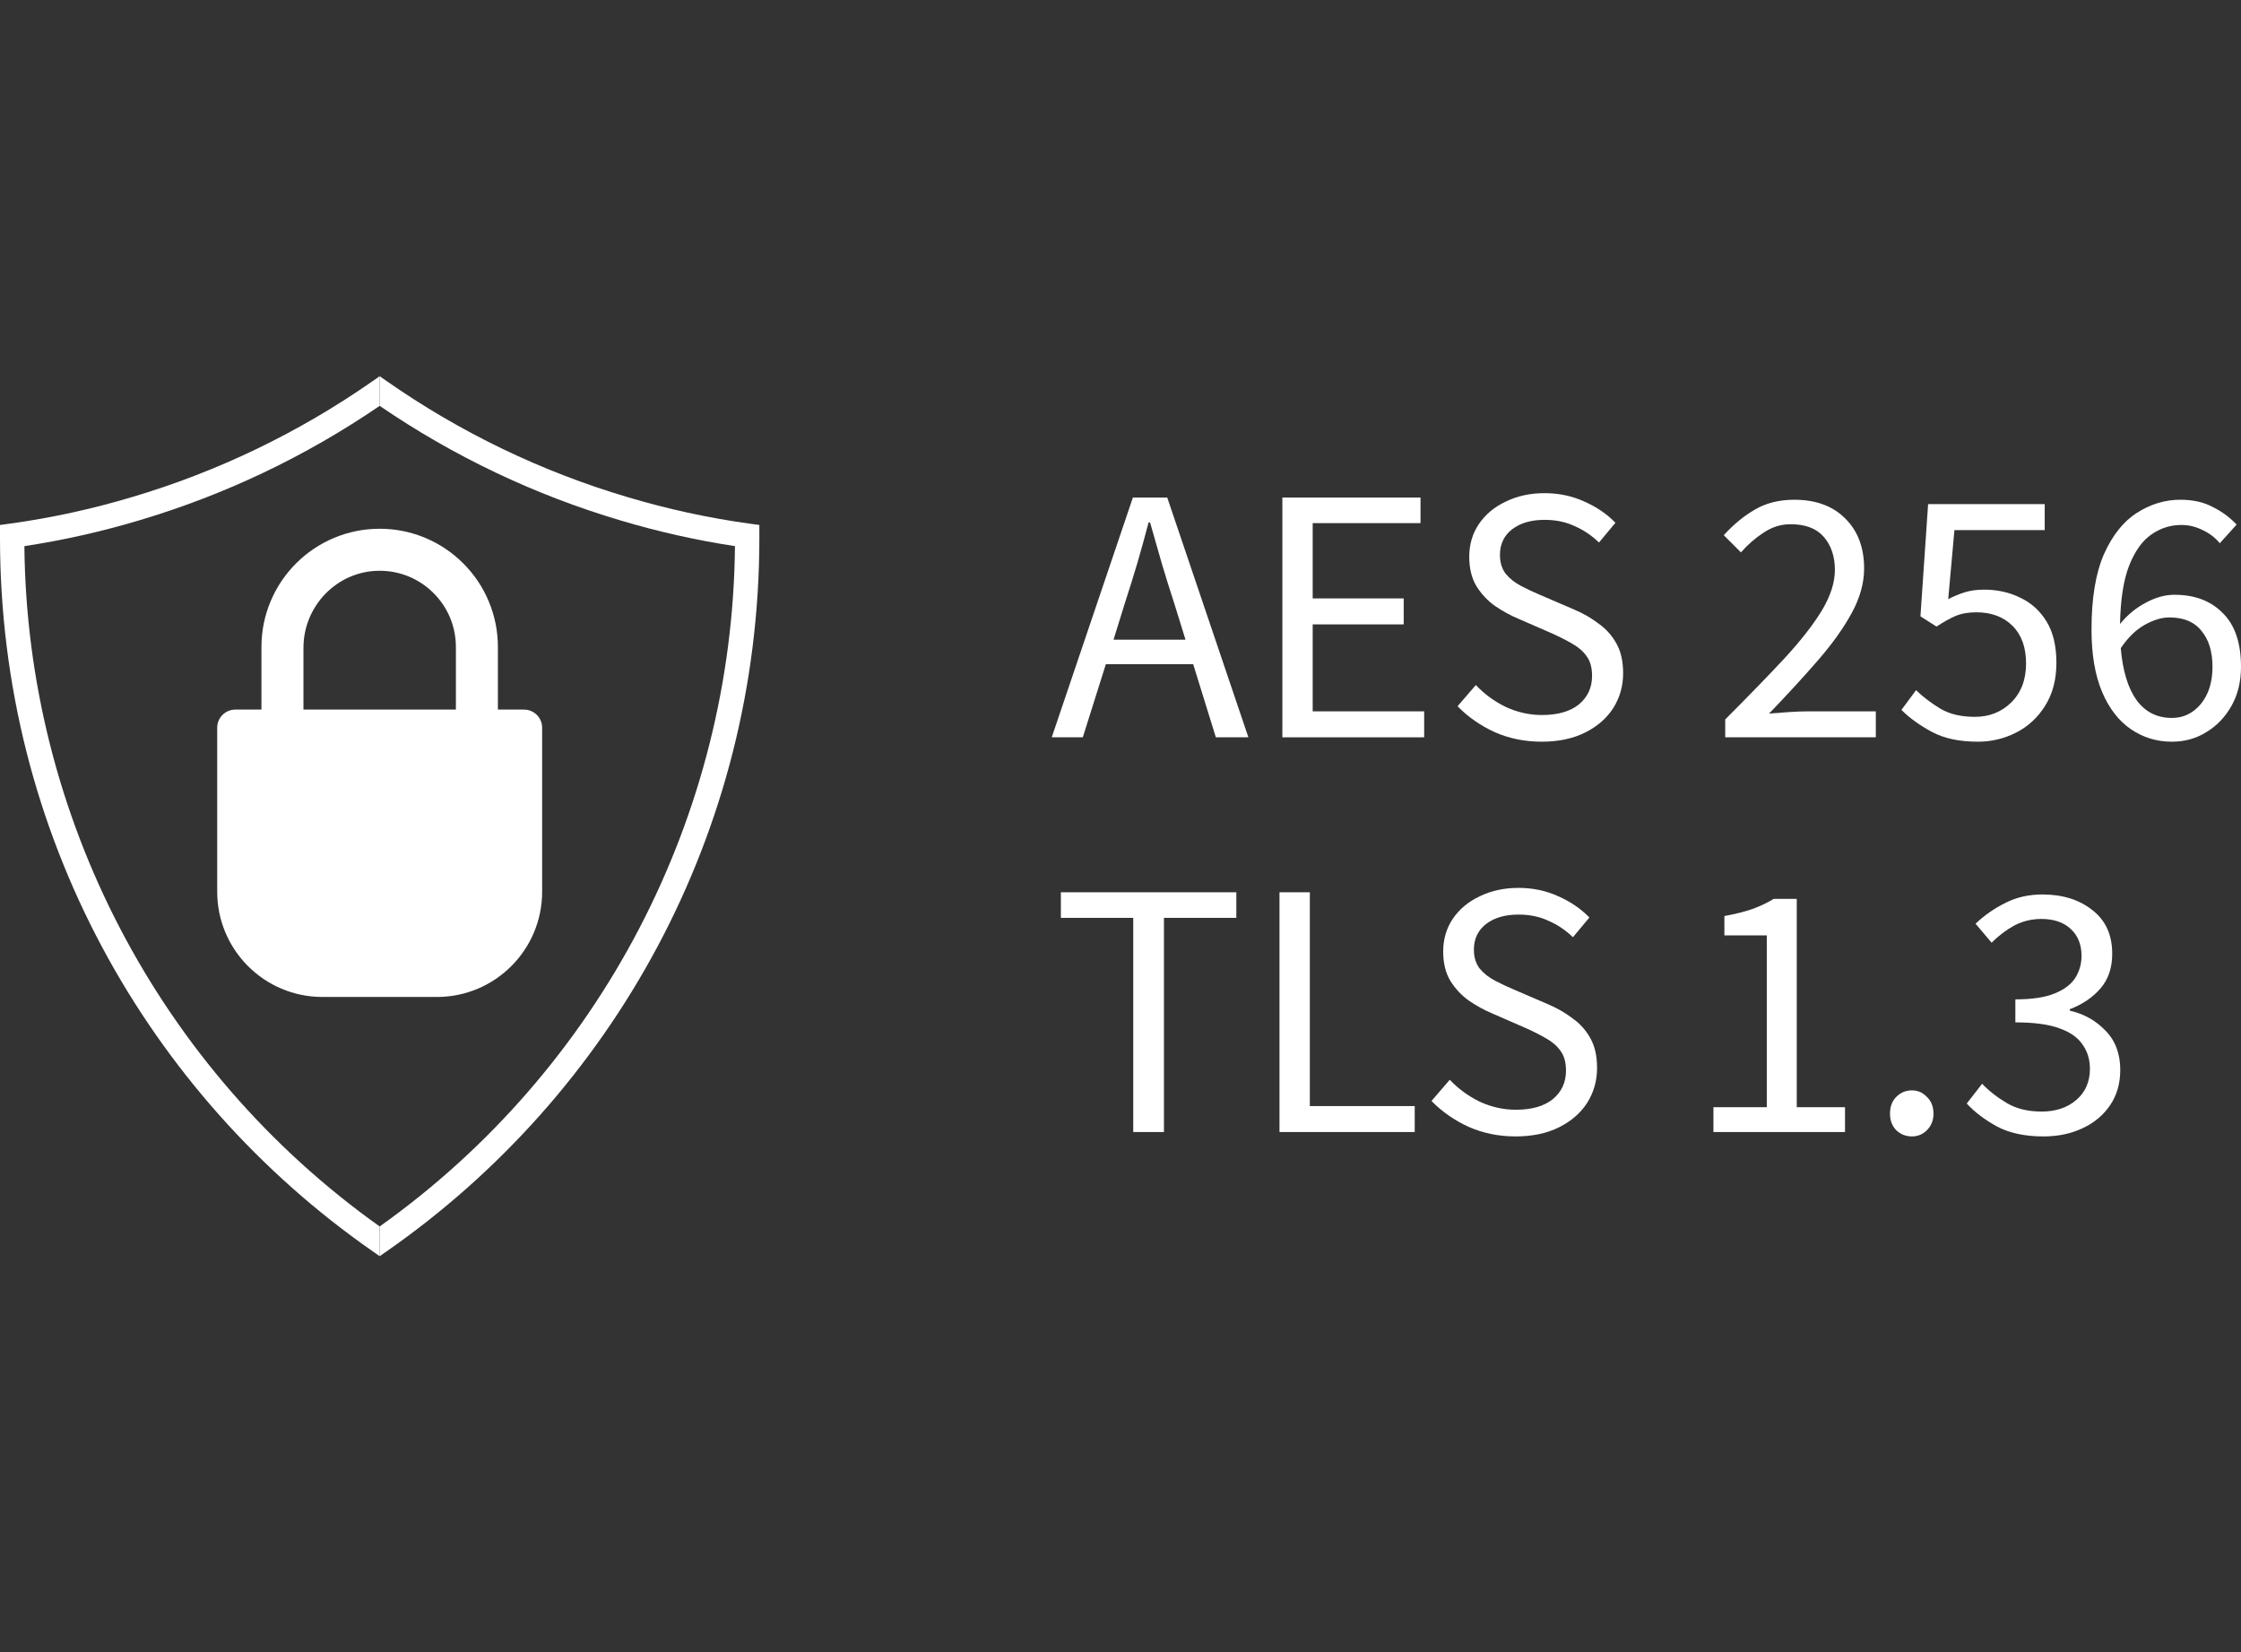
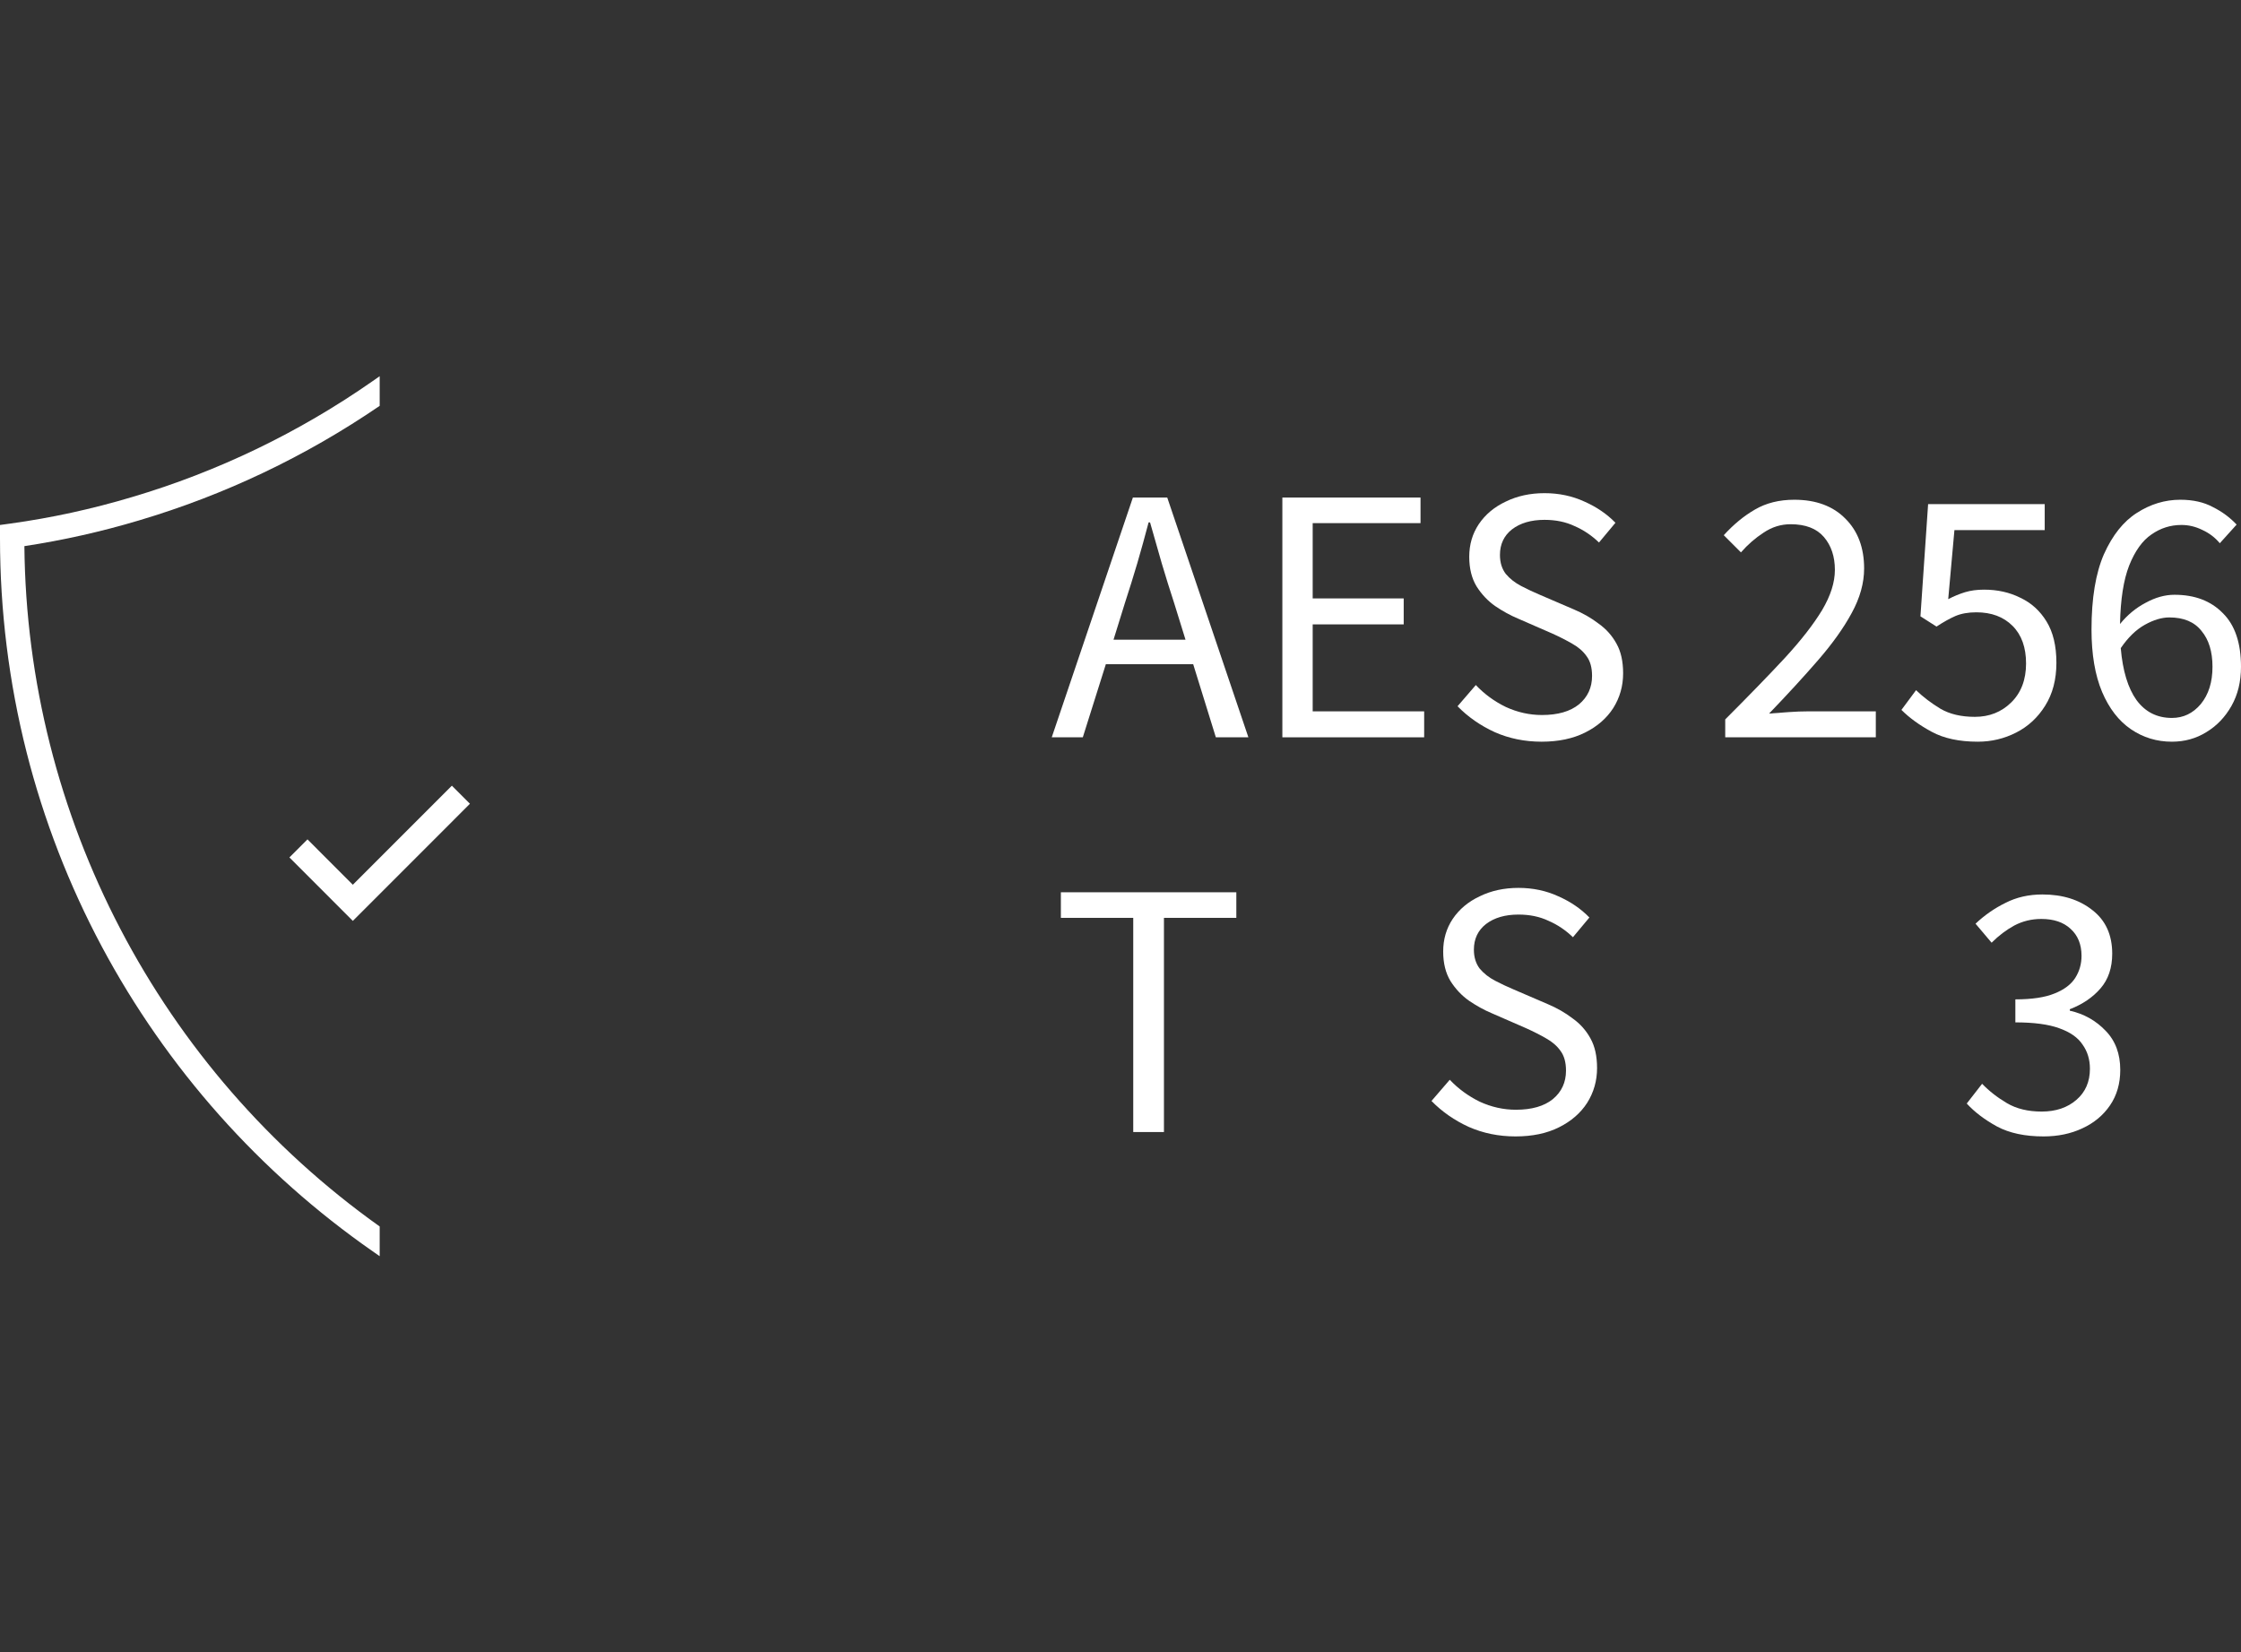
<svg xmlns="http://www.w3.org/2000/svg" width="137" height="101" viewBox="0 0 137 101" fill="none">
  <rect x="0" y="0" width="137" height="101" fill="#333333" stroke="none" />
  <g clip-path="url(#clip0_64_258)">
    <path d="M68.766 36.876L68.073 39.11H72.475L71.782 36.876C71.514 36.056 71.261 35.245 71.022 34.44C70.784 33.621 70.546 32.787 70.307 31.938H70.218C69.995 32.787 69.764 33.621 69.525 34.44C69.287 35.245 69.034 36.056 68.766 36.876ZM64.297 45.076L69.257 30.418H71.358L76.318 45.076H74.329L72.944 40.607H67.604L66.196 45.076H64.297Z" fill="white" />
    <path d="M78.395 45.076V30.418H86.841V31.982H80.249V36.585H85.813V38.172H80.249V43.489H87.064V45.076H78.395Z" fill="white" />
    <path d="M94.244 45.344C93.216 45.344 92.263 45.15 91.384 44.763C90.505 44.361 89.746 43.832 89.105 43.177L90.222 41.881C90.744 42.432 91.354 42.879 92.055 43.221C92.77 43.549 93.507 43.713 94.267 43.713C95.235 43.713 95.987 43.497 96.523 43.065C97.06 42.618 97.328 42.037 97.328 41.322C97.328 40.816 97.216 40.413 96.993 40.116C96.784 39.818 96.494 39.564 96.121 39.356C95.764 39.147 95.354 38.939 94.892 38.73L92.792 37.814C92.33 37.62 91.868 37.367 91.407 37.054C90.96 36.742 90.58 36.339 90.267 35.848C89.969 35.356 89.82 34.753 89.82 34.038C89.82 33.293 90.014 32.63 90.401 32.049C90.803 31.453 91.354 30.992 92.055 30.664C92.755 30.321 93.544 30.15 94.423 30.15C95.302 30.15 96.114 30.321 96.859 30.664C97.603 30.992 98.236 31.424 98.758 31.96L97.752 33.167C97.305 32.735 96.806 32.399 96.255 32.161C95.719 31.908 95.108 31.781 94.423 31.781C93.604 31.781 92.941 31.975 92.434 32.362C91.943 32.749 91.697 33.271 91.697 33.926C91.697 34.388 91.816 34.775 92.055 35.088C92.308 35.386 92.621 35.632 92.993 35.825C93.365 36.019 93.745 36.198 94.133 36.362L96.211 37.255C96.777 37.494 97.283 37.784 97.73 38.127C98.192 38.455 98.557 38.864 98.825 39.356C99.093 39.833 99.227 40.436 99.227 41.166C99.227 41.94 99.026 42.648 98.624 43.288C98.222 43.914 97.648 44.413 96.903 44.785C96.158 45.158 95.272 45.344 94.244 45.344Z" fill="white" />
    <path d="M105.469 45.076V43.981C106.899 42.551 108.113 41.3 109.111 40.227C110.11 39.14 110.869 38.164 111.391 37.3C111.912 36.421 112.173 35.602 112.173 34.842C112.173 34.023 111.949 33.353 111.502 32.831C111.055 32.31 110.378 32.049 109.469 32.049C108.873 32.049 108.322 32.221 107.816 32.563C107.309 32.891 106.847 33.293 106.43 33.77L105.38 32.72C105.976 32.064 106.609 31.543 107.279 31.156C107.964 30.753 108.769 30.552 109.692 30.552C111.018 30.552 112.061 30.94 112.821 31.714C113.58 32.474 113.96 33.487 113.96 34.753C113.96 35.647 113.707 36.555 113.2 37.479C112.709 38.388 112.024 39.348 111.145 40.361C110.281 41.359 109.283 42.447 108.151 43.624C108.538 43.594 108.94 43.564 109.357 43.534C109.774 43.504 110.169 43.489 110.541 43.489H114.675V45.076H105.469Z" fill="white" />
    <path d="M120.911 45.344C119.779 45.344 118.84 45.143 118.095 44.741C117.351 44.339 116.732 43.892 116.241 43.4L117.135 42.194C117.567 42.611 118.066 42.99 118.632 43.333C119.198 43.661 119.898 43.825 120.732 43.825C121.611 43.825 122.348 43.534 122.944 42.953C123.555 42.357 123.86 41.56 123.86 40.562C123.86 39.579 123.585 38.812 123.033 38.261C122.482 37.71 121.745 37.434 120.821 37.434C120.33 37.434 119.905 37.509 119.548 37.658C119.205 37.807 118.818 38.023 118.386 38.306L117.403 37.68L117.872 30.82H125V32.407H119.481L119.101 36.63C119.443 36.451 119.786 36.31 120.129 36.205C120.471 36.101 120.859 36.049 121.291 36.049C122.11 36.049 122.847 36.213 123.503 36.541C124.173 36.853 124.709 37.337 125.111 37.993C125.514 38.648 125.715 39.49 125.715 40.518C125.715 41.546 125.484 42.425 125.022 43.154C124.575 43.869 123.987 44.413 123.257 44.785C122.527 45.158 121.745 45.344 120.911 45.344Z" fill="white" />
    <path d="M132.621 37.747C132.159 37.747 131.66 37.896 131.124 38.194C130.587 38.492 130.096 38.969 129.649 39.624C129.768 41.009 130.088 42.067 130.61 42.797C131.146 43.527 131.868 43.892 132.777 43.892C133.477 43.892 134.066 43.609 134.542 43.043C135.019 42.462 135.257 41.702 135.257 40.764C135.257 39.84 135.034 39.11 134.587 38.574C134.155 38.023 133.499 37.747 132.621 37.747ZM132.777 45.344C131.853 45.344 131.019 45.091 130.274 44.584C129.53 44.078 128.941 43.318 128.509 42.305C128.077 41.278 127.861 40.004 127.861 38.484C127.861 36.578 128.115 35.044 128.621 33.882C129.142 32.72 129.813 31.878 130.632 31.357C131.466 30.82 132.352 30.552 133.291 30.552C134.065 30.552 134.728 30.701 135.28 30.999C135.846 31.282 136.33 31.64 136.732 32.072L135.704 33.211C135.421 32.869 135.071 32.6 134.654 32.407C134.237 32.198 133.805 32.094 133.358 32.094C132.688 32.094 132.077 32.288 131.526 32.675C130.975 33.047 130.52 33.681 130.163 34.574C129.82 35.453 129.634 36.645 129.604 38.149C130.051 37.598 130.572 37.166 131.168 36.853C131.764 36.526 132.352 36.362 132.933 36.362C134.17 36.362 135.153 36.734 135.883 37.479C136.628 38.209 137 39.304 137 40.764C137 41.672 136.806 42.469 136.419 43.154C136.032 43.84 135.518 44.376 134.877 44.763C134.252 45.15 133.552 45.344 132.777 45.344Z" fill="white" />
    <path d="M69.279 69.208V56.114H64.855V54.55H75.581V56.114H71.156V69.208H69.279Z" fill="white" />
-     <path d="M78.22 69.208V54.55H80.075V67.621H86.487V69.208H78.22Z" fill="white" />
    <path d="M92.651 69.476C91.624 69.476 90.67 69.282 89.791 68.895C88.912 68.493 88.153 67.964 87.512 67.308L88.629 66.012C89.151 66.564 89.762 67.01 90.462 67.353C91.177 67.681 91.914 67.845 92.674 67.845C93.642 67.845 94.394 67.629 94.93 67.197C95.467 66.75 95.735 66.169 95.735 65.454C95.735 64.947 95.623 64.545 95.4 64.247C95.191 63.949 94.901 63.696 94.528 63.487C94.171 63.279 93.761 63.07 93.299 62.862L91.199 61.946C90.737 61.752 90.275 61.499 89.814 61.186C89.367 60.873 88.987 60.471 88.674 59.98C88.376 59.488 88.227 58.885 88.227 58.17C88.227 57.425 88.421 56.762 88.808 56.181C89.21 55.585 89.762 55.123 90.462 54.796C91.162 54.453 91.951 54.282 92.83 54.282C93.709 54.282 94.521 54.453 95.266 54.796C96.01 55.123 96.644 55.555 97.165 56.092L96.159 57.298C95.713 56.866 95.213 56.531 94.662 56.293C94.126 56.039 93.515 55.913 92.83 55.913C92.011 55.913 91.348 56.106 90.841 56.494C90.35 56.881 90.104 57.402 90.104 58.058C90.104 58.52 90.223 58.907 90.462 59.22C90.715 59.518 91.028 59.764 91.4 59.957C91.772 60.151 92.152 60.33 92.54 60.493L94.618 61.387C95.184 61.626 95.69 61.916 96.137 62.259C96.599 62.586 96.964 62.996 97.232 63.487C97.5 63.964 97.634 64.567 97.634 65.297C97.634 66.072 97.433 66.779 97.031 67.42C96.629 68.046 96.055 68.545 95.31 68.917C94.566 69.29 93.679 69.476 92.651 69.476Z" fill="white" />
-     <path d="M104.748 69.208V67.688H108.01V57.187H105.418V56.002C106.074 55.883 106.64 55.742 107.116 55.578C107.608 55.399 108.047 55.19 108.435 54.952H109.842V67.688H112.792V69.208H104.748Z" fill="white" />
-     <path d="M116.882 69.476C116.51 69.476 116.19 69.349 115.922 69.096C115.668 68.828 115.542 68.493 115.542 68.09C115.542 67.658 115.668 67.316 115.922 67.062C116.19 66.794 116.51 66.66 116.882 66.66C117.24 66.66 117.545 66.794 117.798 67.062C118.067 67.316 118.201 67.658 118.201 68.09C118.201 68.493 118.067 68.828 117.798 69.096C117.545 69.349 117.24 69.476 116.882 69.476Z" fill="white" />
    <path d="M124.927 69.476C123.795 69.476 122.849 69.275 122.089 68.872C121.329 68.455 120.711 67.986 120.234 67.465L121.173 66.258C121.605 66.705 122.111 67.1 122.692 67.442C123.273 67.785 123.981 67.956 124.815 67.956C125.679 67.956 126.387 67.718 126.938 67.241C127.489 66.765 127.764 66.132 127.764 65.342C127.764 64.776 127.615 64.284 127.318 63.867C127.035 63.435 126.558 63.1 125.888 62.862C125.232 62.623 124.338 62.504 123.206 62.504V61.097C124.219 61.097 125.016 60.977 125.597 60.739C126.193 60.501 126.617 60.181 126.871 59.778C127.124 59.376 127.251 58.929 127.251 58.438C127.251 57.738 127.027 57.187 126.58 56.784C126.148 56.382 125.552 56.181 124.793 56.181C124.197 56.181 123.646 56.315 123.139 56.583C122.648 56.851 122.186 57.201 121.754 57.633L120.771 56.471C121.322 55.95 121.933 55.526 122.603 55.198C123.273 54.855 124.026 54.684 124.86 54.684C126.096 54.684 127.116 55.004 127.921 55.645C128.725 56.27 129.127 57.157 129.127 58.304C129.127 59.168 128.889 59.875 128.412 60.426C127.936 60.977 127.31 61.402 126.535 61.7V61.789C127.399 61.983 128.129 62.393 128.725 63.018C129.321 63.629 129.619 64.426 129.619 65.409C129.619 66.243 129.41 66.966 128.993 67.576C128.576 68.187 128.01 68.656 127.295 68.984C126.595 69.312 125.806 69.476 124.927 69.476Z" fill="white" />
-     <path d="M45.779 32.007C43.292 31.663 40.796 31.12 38.36 30.39L38.358 30.39C33.099 28.831 28.146 26.445 23.636 23.297L23.211 23V24.812C27.737 27.906 32.688 30.262 37.934 31.817C40.233 32.505 42.583 33.033 44.931 33.388C44.775 49.911 36.69 65.391 23.211 74.981V76.798L23.636 76.502C27.069 74.112 30.221 71.313 33.005 68.184C35.799 65.043 38.218 61.576 40.192 57.879C42.202 54.115 43.751 50.113 44.798 45.984C45.875 41.731 46.422 37.33 46.422 32.901V32.095L45.779 32.007H45.779Z" fill="white" />
    <path d="M23.211 74.981C9.731 65.391 1.647 49.911 1.491 33.388C3.843 33.032 6.196 32.504 8.493 31.817C13.737 30.261 18.686 27.905 23.211 24.812V23L22.785 23.297C18.276 26.444 13.325 28.831 8.068 30.39L8.066 30.39C5.632 31.119 3.135 31.663 0.642 32.007L0 32.095V32.901C0 37.33 0.546 41.731 1.624 45.984C2.67 50.113 4.22 54.115 6.229 57.879C8.204 61.576 10.622 65.043 13.416 68.184C16.2 71.313 19.353 74.111 22.786 76.502L23.211 76.798V74.981L23.211 74.981Z" fill="white" />
-     <path d="M32.034 43.381H30.438V39.556C30.438 38.58 30.246 37.633 29.869 36.741C29.505 35.88 28.984 35.107 28.321 34.444C27.658 33.78 26.885 33.259 26.024 32.895C25.132 32.517 24.186 32.326 23.21 32.326C22.235 32.326 21.289 32.517 20.397 32.895C19.536 33.259 18.763 33.78 18.1 34.444C17.437 35.107 16.916 35.88 16.552 36.741C16.174 37.633 15.983 38.58 15.983 39.556V43.381H14.387C13.774 43.381 13.278 43.878 13.278 44.49V54.514C13.278 58.069 16.158 60.95 19.711 60.95H26.709C30.262 60.95 33.143 58.069 33.143 54.514V44.49C33.143 43.877 32.646 43.381 32.034 43.381V43.381ZM18.551 39.608C18.551 37.04 20.606 34.914 23.174 34.895C24.432 34.885 25.617 35.371 26.505 36.26C27.386 37.14 27.87 38.311 27.87 39.556V43.381H18.551V39.608Z" fill="white" />
    <path d="M21.57 56.299L17.692 52.42L18.797 51.315L21.57 54.09L27.624 48.033L28.729 49.138L21.57 56.299Z" fill="white" />
  </g>
  <defs>
    <clipPath id="clip0_64_258">
      <rect width="137" height="101" fill="white" />
    </clipPath>
  </defs>
</svg>